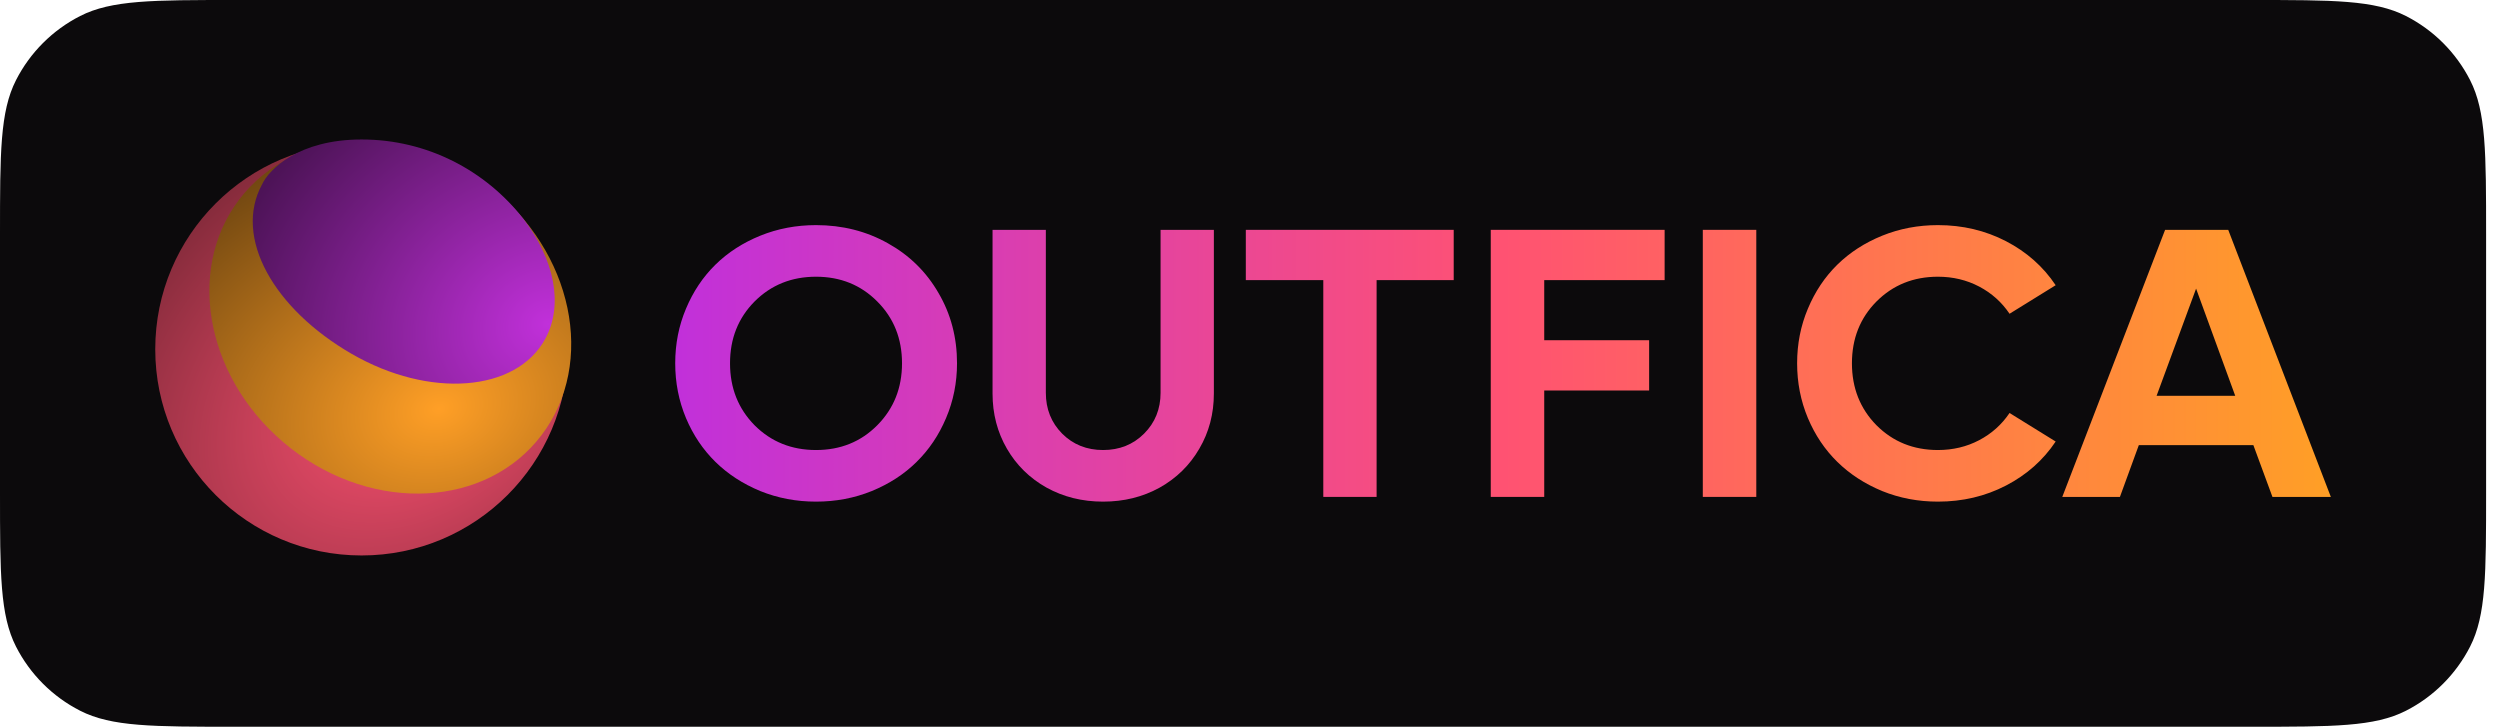
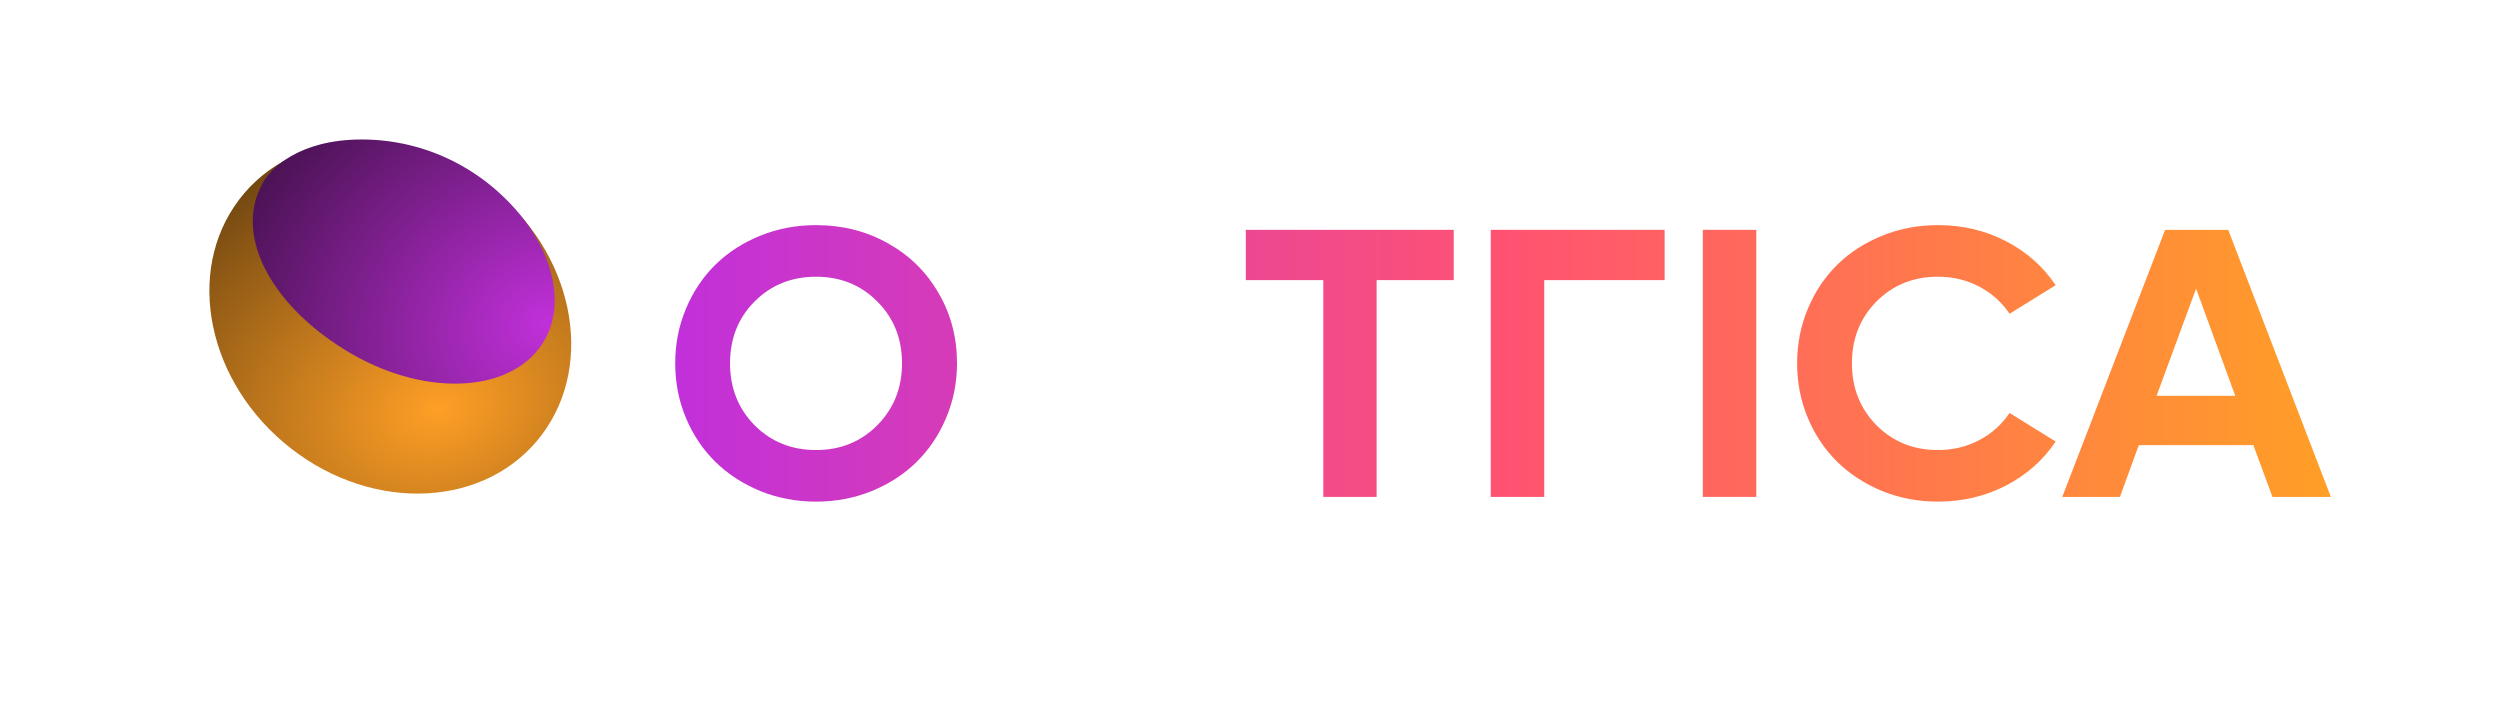
<svg xmlns="http://www.w3.org/2000/svg" width="172" height="50" viewBox="0 0 172 50" fill="none">
-   <path d="M0 16.162C0 10.505 0 7.676 1.101 5.515C2.069 3.615 3.615 2.069 5.515 1.101C7.676 0 10.505 0 16.162 0H154.882C160.539 0 163.368 0 165.529 1.101C167.429 2.069 168.974 3.615 169.943 5.515C171.044 7.676 171.044 10.505 171.044 16.162V33.838C171.044 39.495 171.044 42.324 169.943 44.485C168.974 46.385 167.429 47.931 165.529 48.899C163.368 50 160.539 50 154.882 50H16.162C10.505 50 7.676 50 5.515 48.899C3.615 47.931 2.069 46.385 1.101 44.485C0 42.324 0 39.495 0 33.838V16.162Z" fill="#0C0A0C" />
  <g filter="url(#filter0_i_1403_25343)">
-     <ellipse cx="24.878" cy="25.122" rx="14.197" ry="14.188" fill="url(#paint0_radial_1403_25343)" />
-   </g>
+     </g>
  <g filter="url(#filter1_i_1403_25343)">
    <path d="M37.259 31.03C33.488 36.012 25.773 36.424 20.025 31.952C14.278 27.479 12.676 19.816 16.447 14.834C20.217 9.853 27.933 9.44 33.681 13.913C39.428 18.385 41.03 26.049 37.259 31.03Z" fill="url(#paint1_radial_1403_25343)" />
  </g>
  <g filter="url(#filter2_i_1403_25343)">
    <path d="M37.511 24.412C35.515 28.072 29.554 28.533 24.197 25.441C18.84 22.349 16.037 17.433 18.033 13.773C18.51 12.745 20.546 10.69 24.878 10.69C29.386 10.69 33.403 12.82 36.003 16.142C38.113 18.898 38.806 22.037 37.511 24.412Z" fill="url(#paint2_radial_1403_25343)" />
  </g>
  <path d="M59.978 33.784C58.782 34.269 57.503 34.512 56.142 34.512C54.781 34.512 53.503 34.269 52.306 33.784C51.11 33.289 50.083 32.622 49.225 31.781C48.367 30.94 47.69 29.935 47.196 28.764C46.702 27.585 46.455 26.328 46.455 24.994C46.455 23.659 46.702 22.406 47.196 21.236C47.69 20.057 48.367 19.047 49.225 18.206C50.083 17.365 51.11 16.702 52.306 16.216C53.503 15.731 54.781 15.488 56.142 15.488C57.954 15.488 59.601 15.904 61.084 16.736C62.566 17.56 63.728 18.7 64.568 20.156C65.418 21.604 65.843 23.216 65.843 24.994C65.843 26.328 65.591 27.585 65.089 28.764C64.594 29.935 63.918 30.94 63.06 31.781C62.211 32.622 61.183 33.289 59.978 33.784ZM51.916 29.259C53.052 30.394 54.461 30.962 56.142 30.962C57.824 30.962 59.228 30.394 60.355 29.259C61.491 28.114 62.059 26.693 62.059 24.994C62.059 23.294 61.491 21.877 60.355 20.741C59.228 19.606 57.824 19.038 56.142 19.038C54.461 19.038 53.052 19.606 51.916 20.741C50.789 21.877 50.226 23.294 50.226 24.994C50.226 26.693 50.789 28.114 51.916 29.259Z" fill="url(#paint3_linear_1403_25343)" />
-   <path d="M79.782 33.55C78.621 34.191 77.325 34.512 75.894 34.512C74.464 34.512 73.168 34.191 72.006 33.55C70.845 32.899 69.934 32.007 69.276 30.871C68.617 29.735 68.287 28.47 68.287 27.074V15.813H71.954V27.022C71.954 28.14 72.327 29.076 73.073 29.831C73.827 30.585 74.767 30.962 75.894 30.962C77.021 30.962 77.962 30.585 78.716 29.831C79.47 29.076 79.847 28.14 79.847 27.022V15.813H83.514V27.074C83.514 28.47 83.18 29.735 82.513 30.871C81.854 32.007 80.944 32.899 79.782 33.55Z" fill="url(#paint4_linear_1403_25343)" />
  <path d="M100.015 15.813V19.272H94.71V34.187H91.043V19.272H85.712V15.813H100.015Z" fill="url(#paint5_linear_1403_25343)" />
-   <path d="M114.526 19.272H106.243V23.407H113.46V26.866H106.243V34.187H102.564V15.813H114.526V19.272Z" fill="url(#paint6_linear_1403_25343)" />
+   <path d="M114.526 19.272H106.243V23.407H113.46H106.243V34.187H102.564V15.813H114.526V19.272Z" fill="url(#paint6_linear_1403_25343)" />
  <path d="M117.153 34.187V15.813H120.833V34.187H117.153Z" fill="url(#paint7_linear_1403_25343)" />
  <path d="M133.329 34.512C131.968 34.512 130.689 34.269 129.493 33.784C128.297 33.289 127.27 32.622 126.411 31.781C125.553 30.94 124.877 29.935 124.383 28.764C123.889 27.585 123.642 26.328 123.642 24.994C123.642 23.659 123.889 22.406 124.383 21.236C124.877 20.057 125.553 19.047 126.411 18.206C127.27 17.365 128.297 16.702 129.493 16.216C130.689 15.731 131.968 15.488 133.329 15.488C135.028 15.488 136.588 15.857 138.01 16.593C139.432 17.33 140.572 18.34 141.43 19.623L138.257 21.587C137.72 20.789 137.022 20.165 136.164 19.714C135.305 19.264 134.361 19.038 133.329 19.038C131.647 19.038 130.239 19.606 129.103 20.741C127.976 21.877 127.413 23.294 127.413 24.994C127.413 26.693 127.976 28.114 129.103 29.259C130.239 30.394 131.647 30.962 133.329 30.962C134.361 30.962 135.305 30.737 136.164 30.286C137.022 29.835 137.72 29.211 138.257 28.413L141.43 30.377C140.572 31.66 139.432 32.67 138.01 33.407C136.588 34.143 135.028 34.512 133.329 34.512Z" fill="url(#paint8_linear_1403_25343)" />
  <path d="M156.344 34.187L155.031 30.624H147.151L145.851 34.187H141.885L148.959 15.813H153.302L160.362 34.187H156.344ZM148.374 27.23H153.783L151.091 19.857L148.374 27.23Z" fill="url(#paint9_linear_1403_25343)" />
  <defs>
    <filter id="filter0_i_1403_25343" x="10.681" y="9.84" width="28.395" height="29.47" filterUnits="userSpaceOnUse" color-interpolation-filters="sRGB">
      <feFlood flood-opacity="0" result="BackgroundImageFix" />
      <feBlend mode="normal" in="SourceGraphic" in2="BackgroundImageFix" result="shape" />
      <feColorMatrix in="SourceAlpha" type="matrix" values="0 0 0 0 0 0 0 0 0 0 0 0 0 0 0 0 0 0 127 0" result="hardAlpha" />
      <feOffset dy="-1.094" />
      <feGaussianBlur stdDeviation="1.077" />
      <feComposite in2="hardAlpha" operator="arithmetic" k2="-1" k3="1" />
      <feColorMatrix type="matrix" values="0 0 0 0 1 0 0 0 0 1 0 0 0 0 1 0 0 0 0.8 0" />
      <feBlend mode="overlay" in2="shape" result="effect1_innerShadow_1403_25343" />
    </filter>
    <filter id="filter1_i_1403_25343" x="14.405" y="9.717" width="24.895" height="25.337" filterUnits="userSpaceOnUse" color-interpolation-filters="sRGB">
      <feFlood flood-opacity="0" result="BackgroundImageFix" />
      <feBlend mode="normal" in="SourceGraphic" in2="BackgroundImageFix" result="shape" />
      <feColorMatrix in="SourceAlpha" type="matrix" values="0 0 0 0 0 0 0 0 0 0 0 0 0 0 0 0 0 0 127 0" result="hardAlpha" />
      <feOffset dy="-1.094" />
      <feGaussianBlur stdDeviation="1.077" />
      <feComposite in2="hardAlpha" operator="arithmetic" k2="-1" k3="1" />
      <feColorMatrix type="matrix" values="0 0 0 0 1 0 0 0 0 1 0 0 0 0 1 0 0 0 0.8 0" />
      <feBlend mode="overlay" in2="shape" result="effect1_innerShadow_1403_25343" />
    </filter>
    <filter id="filter2_i_1403_25343" x="17.389" y="9.596" width="20.776" height="17.893" filterUnits="userSpaceOnUse" color-interpolation-filters="sRGB">
      <feFlood flood-opacity="0" result="BackgroundImageFix" />
      <feBlend mode="normal" in="SourceGraphic" in2="BackgroundImageFix" result="shape" />
      <feColorMatrix in="SourceAlpha" type="matrix" values="0 0 0 0 0 0 0 0 0 0 0 0 0 0 0 0 0 0 127 0" result="hardAlpha" />
      <feOffset dy="-1.094" />
      <feGaussianBlur stdDeviation="1.077" />
      <feComposite in2="hardAlpha" operator="arithmetic" k2="-1" k3="1" />
      <feColorMatrix type="matrix" values="0 0 0 0 1 0 0 0 0 1 0 0 0 0 1 0 0 0 0.8 0" />
      <feBlend mode="overlay" in2="shape" result="effect1_innerShadow_1403_25343" />
    </filter>
    <radialGradient id="paint0_radial_1403_25343" cx="0" cy="0" r="1" gradientUnits="userSpaceOnUse" gradientTransform="translate(28.509 27.901) rotate(142.842) scale(37.632 27.433)">
      <stop stop-color="#FF5272" />
      <stop offset="1" stop-color="#4D1922" />
    </radialGradient>
    <radialGradient id="paint1_radial_1403_25343" cx="0" cy="0" r="1" gradientUnits="userSpaceOnUse" gradientTransform="translate(30.168 29.209) rotate(165.943) scale(28.418 20.893)">
      <stop stop-color="#FF9F26" />
      <stop offset="1" stop-color="#66400F" />
    </radialGradient>
    <radialGradient id="paint2_radial_1403_25343" cx="0" cy="0" r="1" gradientTransform="matrix(-19.108 -9.933 13.283 -17.353 37.743 23.359)" gradientUnits="userSpaceOnUse">
      <stop stop-color="#C130DA" />
      <stop offset="1" stop-color="#4D1357" />
    </radialGradient>
    <linearGradient id="paint3_linear_1403_25343" x1="46.455" y1="25" x2="160.362" y2="25" gradientUnits="userSpaceOnUse">
      <stop stop-color="#C130DA" />
      <stop offset="0.5" stop-color="#FF5272" />
      <stop offset="1" stop-color="#FF9F26" />
    </linearGradient>
    <linearGradient id="paint4_linear_1403_25343" x1="46.455" y1="25" x2="160.362" y2="25" gradientUnits="userSpaceOnUse">
      <stop stop-color="#C130DA" />
      <stop offset="0.5" stop-color="#FF5272" />
      <stop offset="1" stop-color="#FF9F26" />
    </linearGradient>
    <linearGradient id="paint5_linear_1403_25343" x1="46.455" y1="25" x2="160.362" y2="25" gradientUnits="userSpaceOnUse">
      <stop stop-color="#C130DA" />
      <stop offset="0.5" stop-color="#FF5272" />
      <stop offset="1" stop-color="#FF9F26" />
    </linearGradient>
    <linearGradient id="paint6_linear_1403_25343" x1="46.455" y1="25" x2="160.362" y2="25" gradientUnits="userSpaceOnUse">
      <stop stop-color="#C130DA" />
      <stop offset="0.5" stop-color="#FF5272" />
      <stop offset="1" stop-color="#FF9F26" />
    </linearGradient>
    <linearGradient id="paint7_linear_1403_25343" x1="46.455" y1="25" x2="160.362" y2="25" gradientUnits="userSpaceOnUse">
      <stop stop-color="#C130DA" />
      <stop offset="0.5" stop-color="#FF5272" />
      <stop offset="1" stop-color="#FF9F26" />
    </linearGradient>
    <linearGradient id="paint8_linear_1403_25343" x1="46.455" y1="25" x2="160.362" y2="25" gradientUnits="userSpaceOnUse">
      <stop stop-color="#C130DA" />
      <stop offset="0.5" stop-color="#FF5272" />
      <stop offset="1" stop-color="#FF9F26" />
    </linearGradient>
    <linearGradient id="paint9_linear_1403_25343" x1="46.455" y1="25" x2="160.362" y2="25" gradientUnits="userSpaceOnUse">
      <stop stop-color="#C130DA" />
      <stop offset="0.5" stop-color="#FF5272" />
      <stop offset="1" stop-color="#FF9F26" />
    </linearGradient>
  </defs>
</svg>